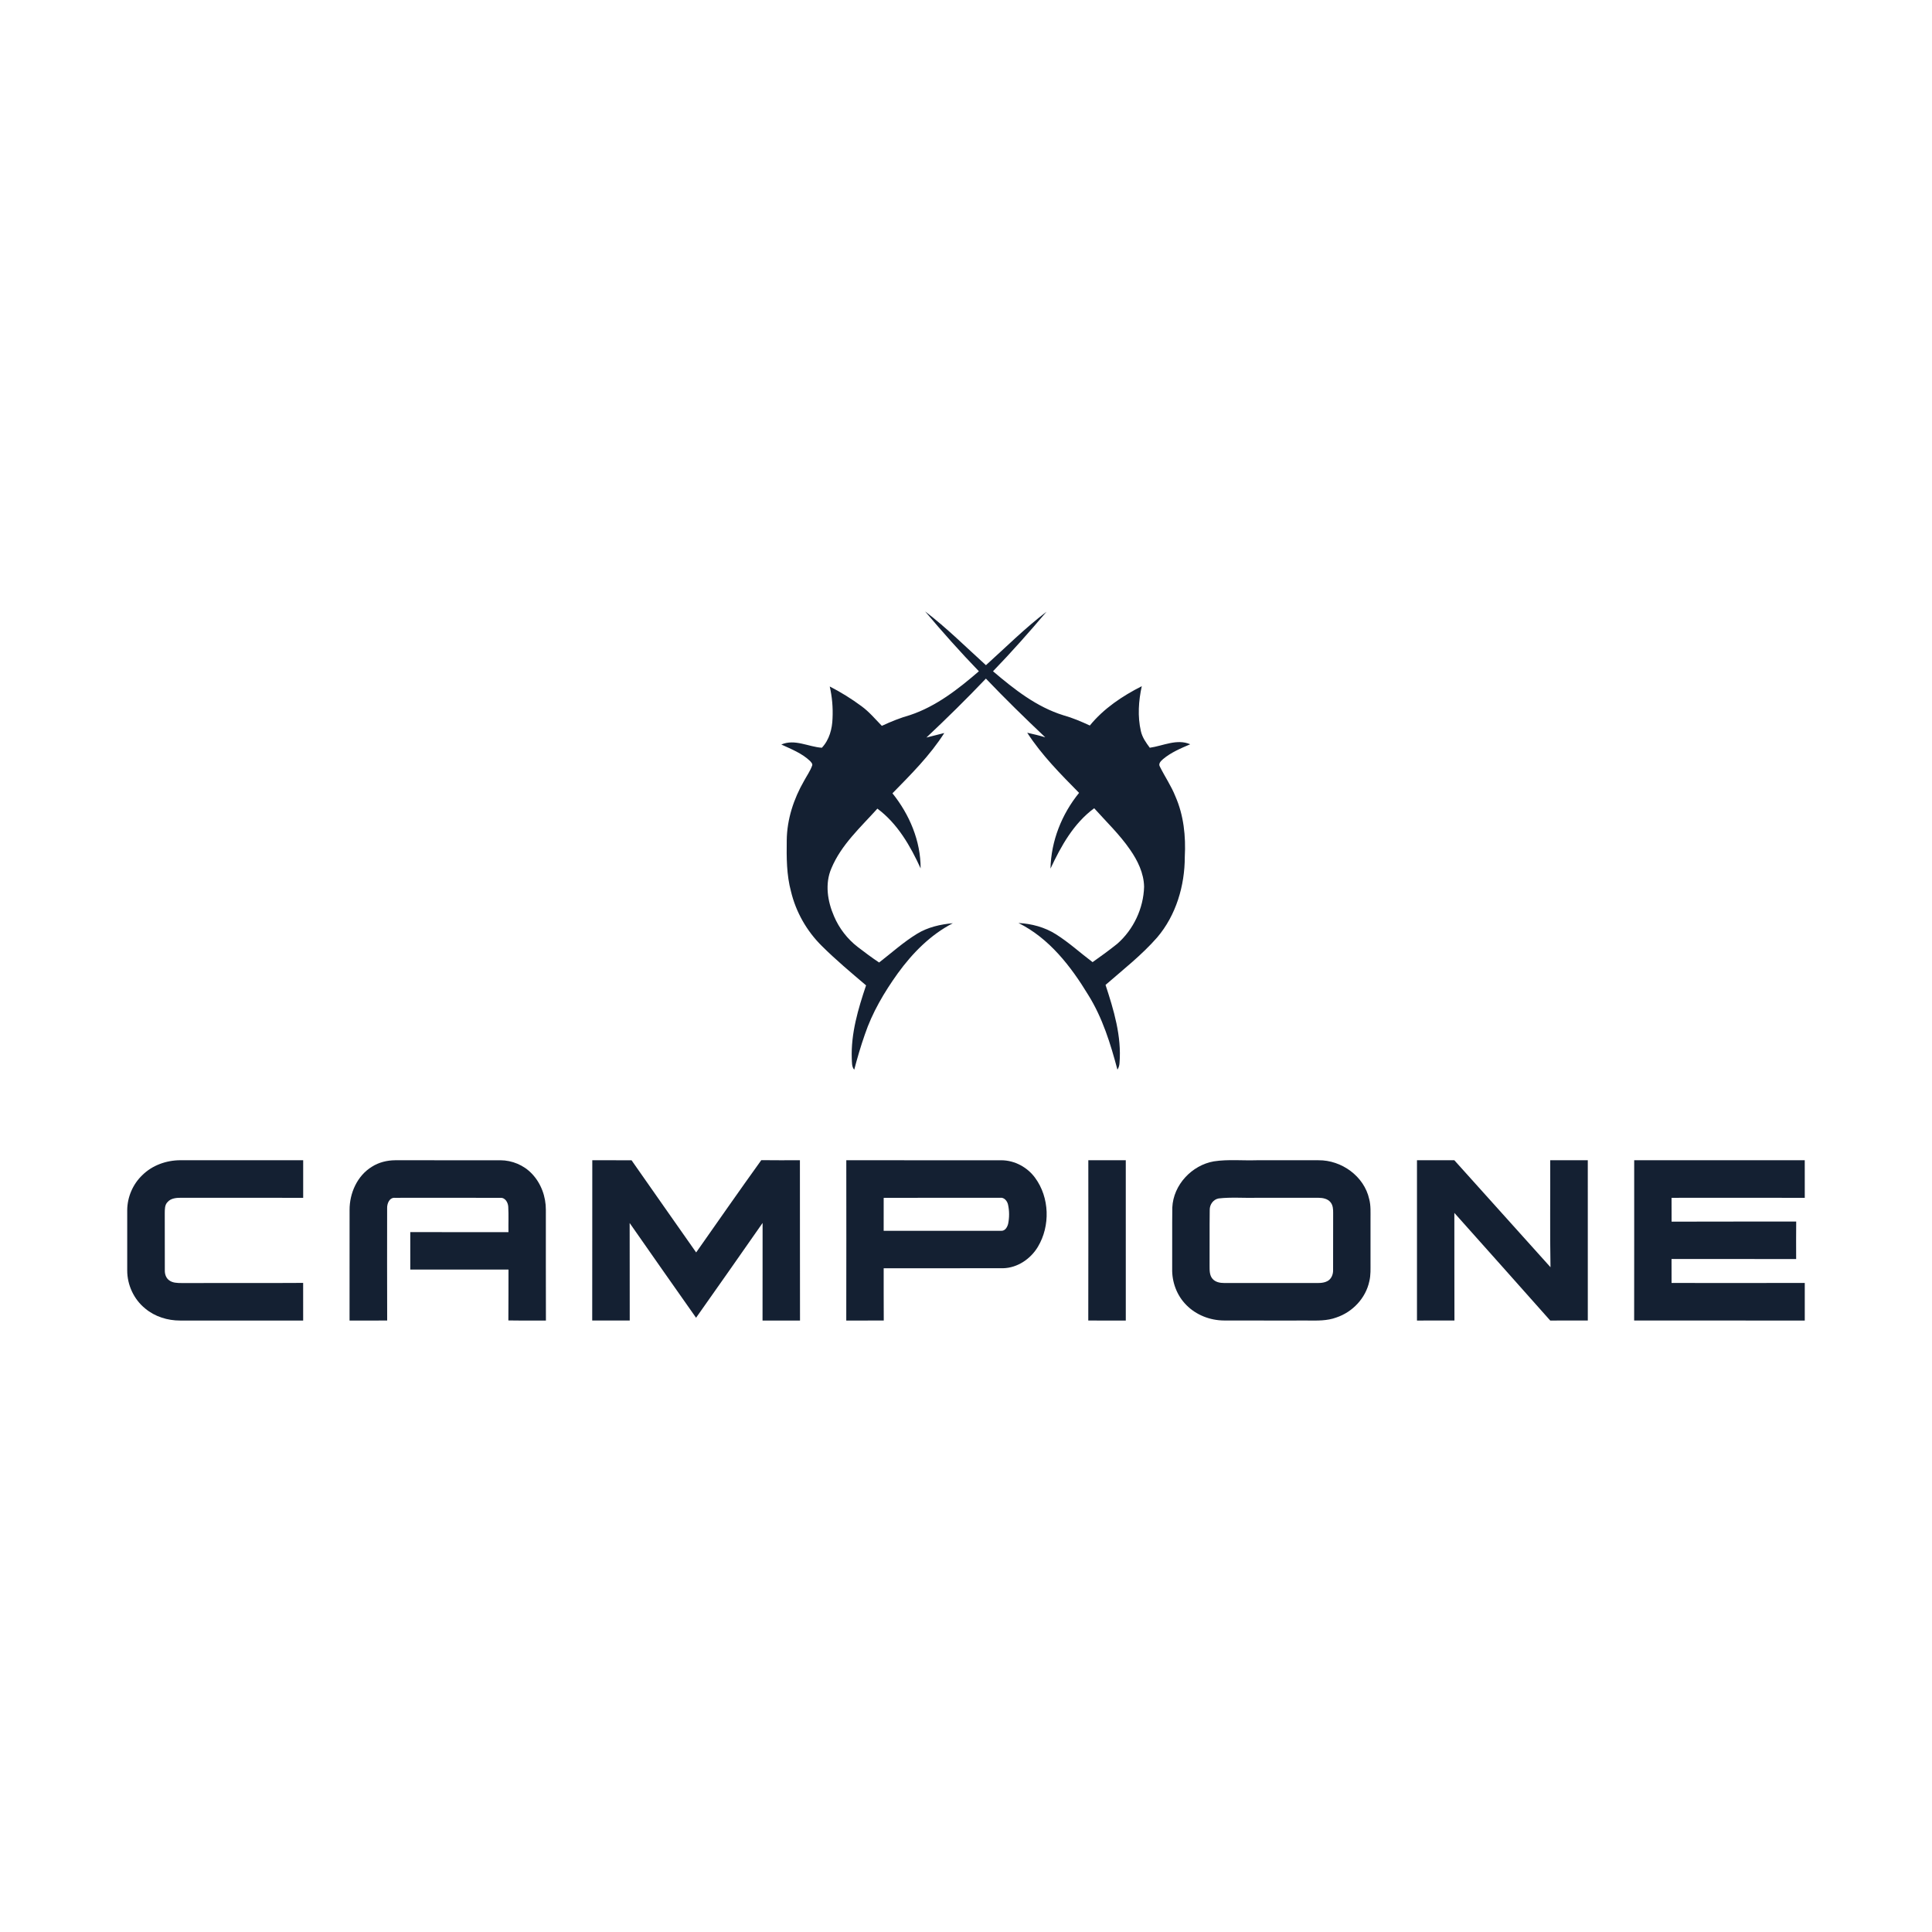
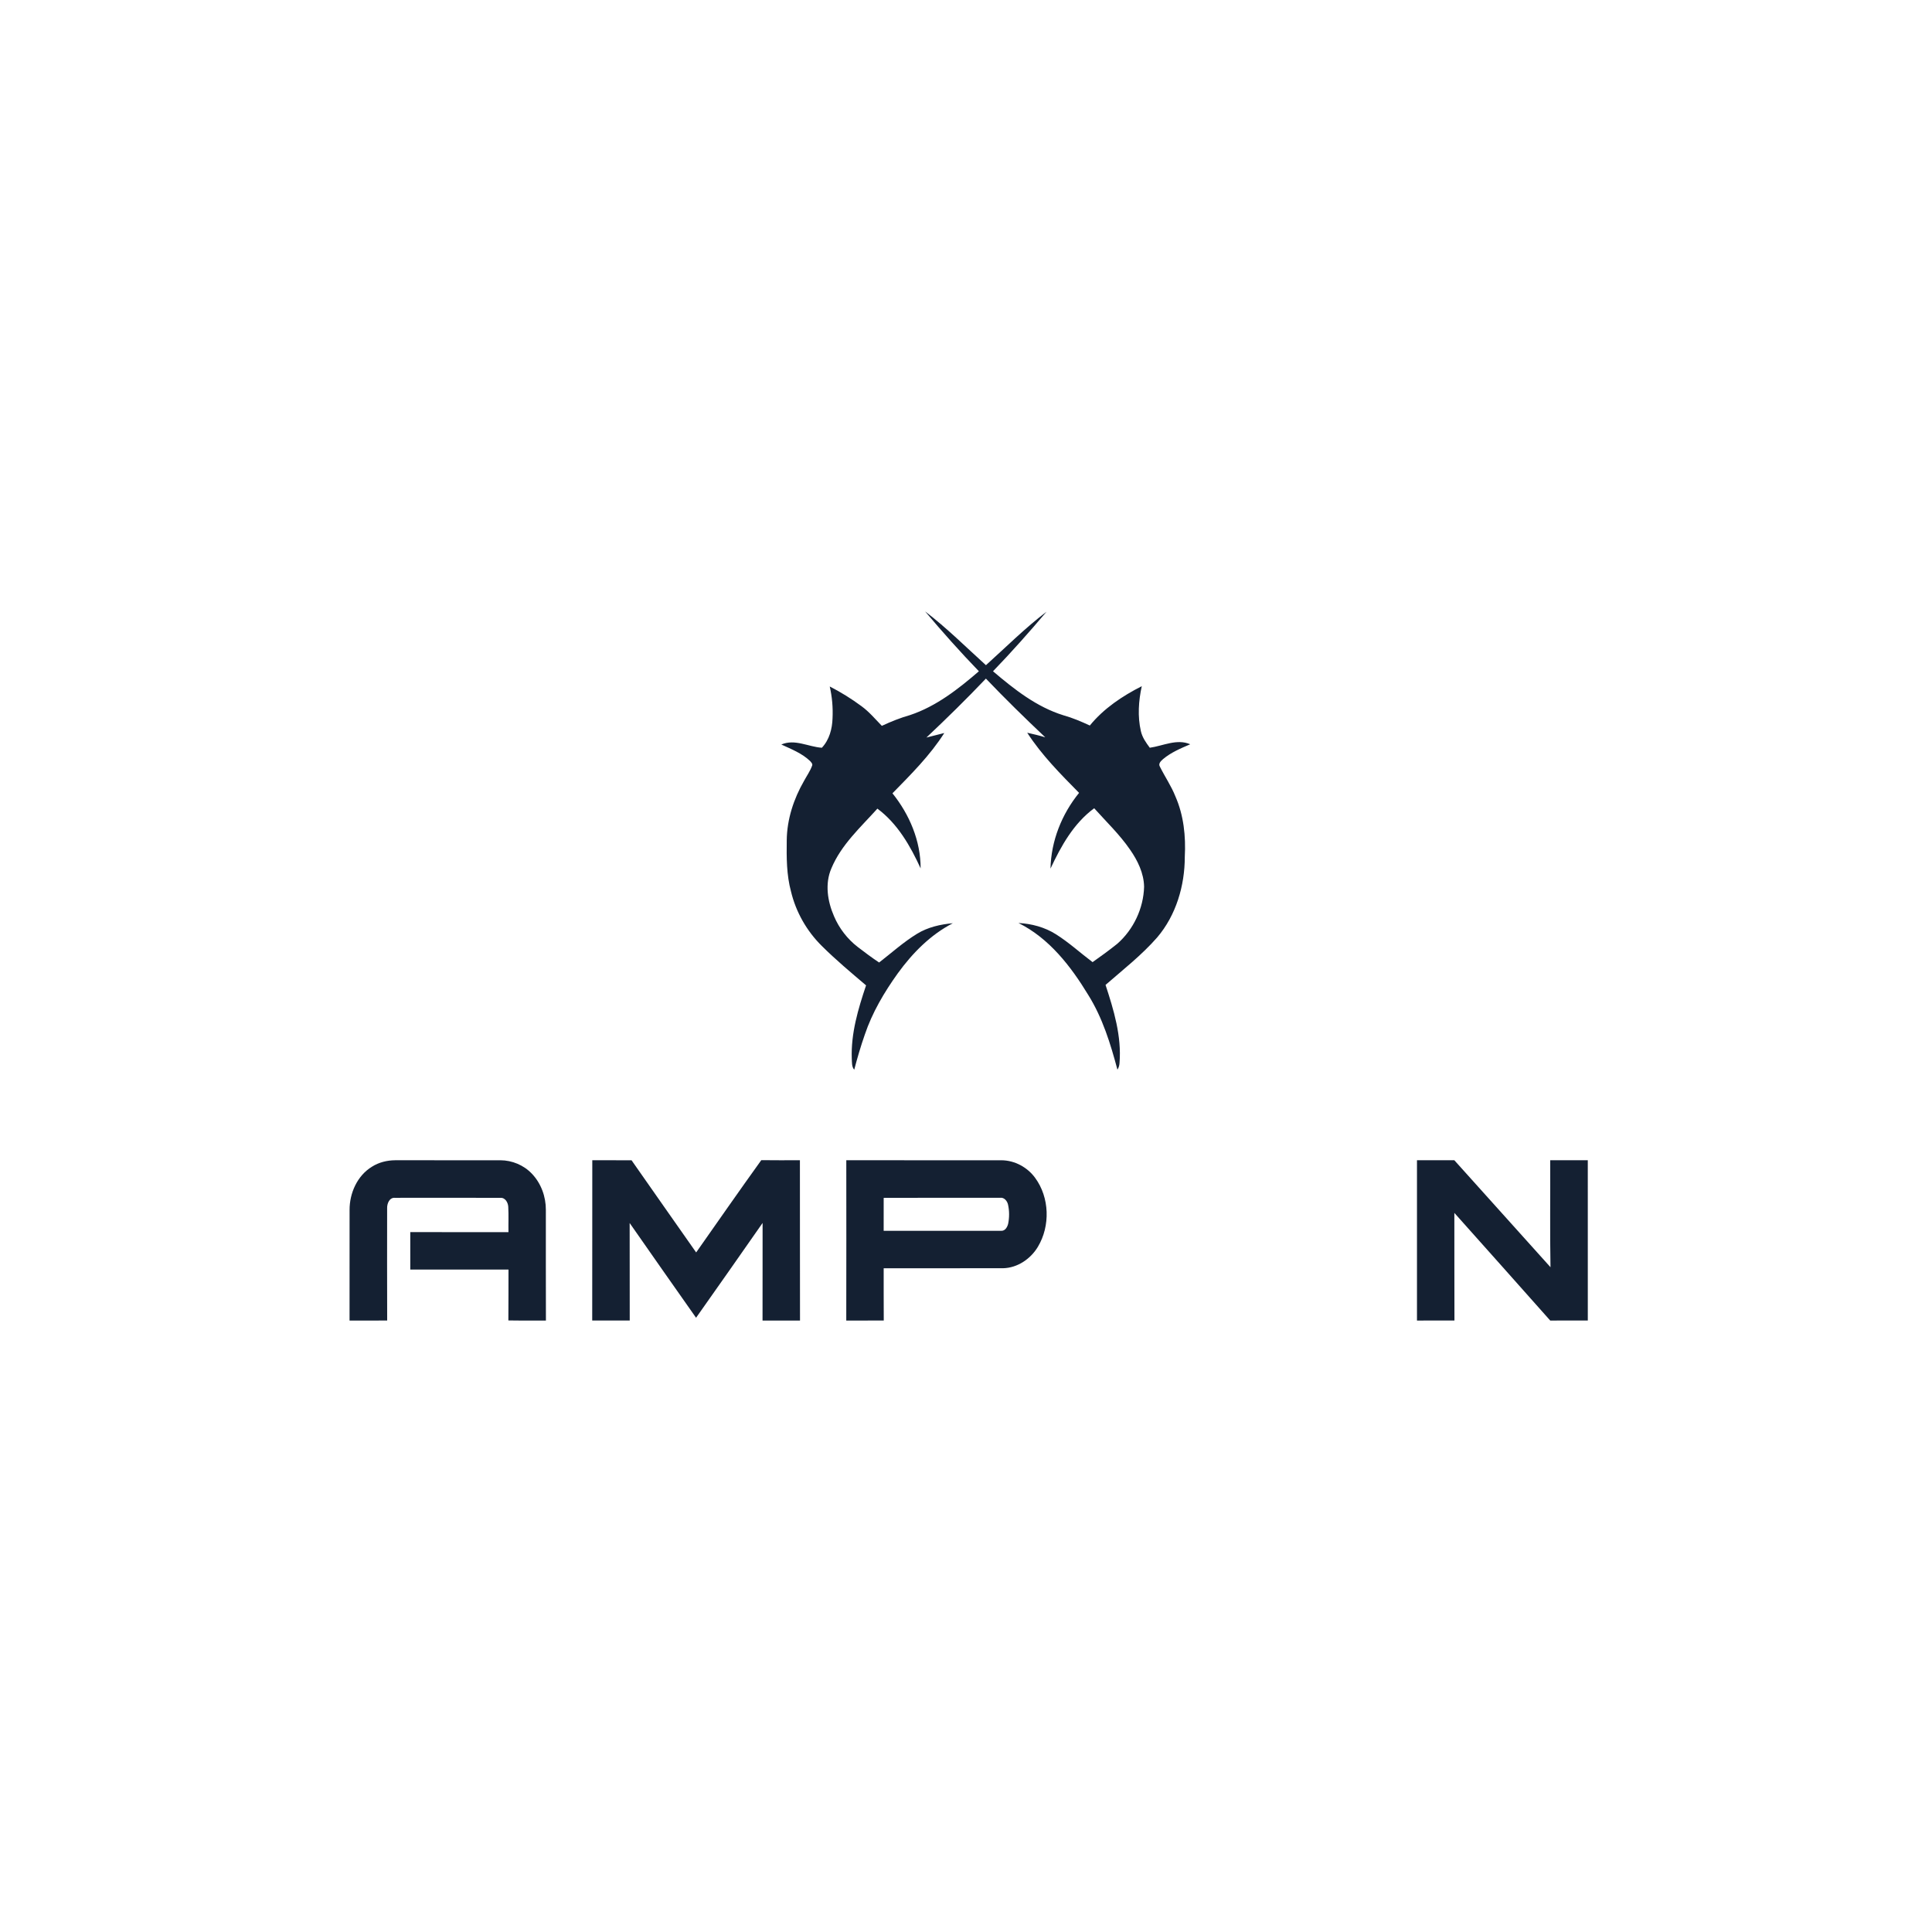
<svg xmlns="http://www.w3.org/2000/svg" id="a" width="500" height="500" viewBox="0 0 500 500">
  <defs>
    <style>.c{fill:#142032;stroke-width:0px;}</style>
  </defs>
  <g id="b">
    <path class="c" d="M239.422,158.236c5.572,4.247,10.551,9.214,15.738,13.913,5.179-4.663,10.131-9.618,15.682-13.841-4.463,5.271-9.05,10.447-13.853,15.414,5.46,4.643,11.275,9.242,18.228,11.395,2.358.656,4.611,1.621,6.828,2.646,3.602-4.415,8.409-7.625,13.445-10.179-.833,3.806-1.113,7.805-.232,11.636.36,1.613,1.333,2.99,2.309,4.295,3.446-.492,7.013-2.394,10.463-.901-2.462,1.053-4.975,2.109-7.041,3.846-.556.492-1.289,1.173-.805,1.961,1.281,2.586,2.942,4.987,4.007,7.685,2.157,4.899,2.714,10.327,2.43,15.634,0,7.469-2.249,15.11-7.141,20.857-3.995,4.571-8.806,8.321-13.369,12.296,2.133,6.508,4.183,13.269,3.618,20.205-.032.612-.204,1.213-.54,1.729-1.785-6.692-3.854-13.421-7.553-19.336-4.499-7.417-10.119-14.685-18.056-18.62,3.394.176,6.792,1.081,9.678,2.906,3.374,2.121,6.32,4.831,9.498,7.221,2.177-1.521,4.319-3.094,6.392-4.751,4.203-3.686,6.792-9.174,6.94-14.762-.068-3.534-1.681-6.812-3.67-9.654-2.678-3.886-6.108-7.157-9.242-10.659-5.311,3.895-8.578,9.778-11.311,15.622.152-7.141,2.906-14.085,7.397-19.601-4.807-4.879-9.682-9.786-13.421-15.566,1.565.356,3.13.712,4.671,1.189-5.235-4.951-10.391-9.986-15.362-15.198-4.979,5.235-10.139,10.299-15.398,15.254,1.537-.408,3.082-.793,4.627-1.173-3.698,5.816-8.622,10.703-13.413,15.606,4.403,5.468,7.317,12.344,7.289,19.429-2.658-5.812-5.964-11.583-11.187-15.466-4.335,4.819-9.354,9.334-11.9,15.438-1.737,3.983-1.009,8.558.68,12.424,1.317,3.102,3.434,5.848,6.096,7.913,1.821,1.393,3.654,2.782,5.568,4.047,3.238-2.506,6.296-5.275,9.802-7.421,2.786-1.713,6.048-2.458,9.274-2.742-5.8,2.99-10.467,7.753-14.261,12.988-3.502,4.891-6.6,10.131-8.525,15.854-1.045,2.978-1.929,6.012-2.73,9.066-.692-.785-.564-1.901-.636-2.866-.244-6.516,1.645-12.852,3.698-18.96-3.907-3.322-7.849-6.616-11.483-10.235-3.874-3.834-6.668-8.742-7.941-14.049-1.169-4.315-1.165-8.822-1.105-13.261.056-5.419,1.793-10.723,4.487-15.394.696-1.293,1.565-2.506,2.069-3.891.228-.488-.24-.909-.52-1.237-2.097-2.005-4.851-3.07-7.441-4.267,3.482-1.517,7.017.608,10.495.837,1.925-2.049,2.678-4.867,2.762-7.617.132-2.766-.104-5.54-.724-8.237,2.886,1.473,5.644,3.19,8.245,5.119,1.969,1.441,3.542,3.33,5.239,5.067,2.362-1.105,4.795-2.077,7.305-2.79,6.768-2.253,12.476-6.736,17.811-11.335-4.819-4.995-9.446-10.175-13.913-15.486Z" />
-     <path class="c" d="M36.816,304.142c2.57-2.562,6.216-3.858,9.806-3.875,10.615.004,21.226.012,31.841-.004.004,3.246,0,6.488,0,9.734-10.487-.028-20.974,0-31.456-.016-1.285-.012-2.782.076-3.67,1.137-.724.744-.676,1.857-.696,2.822.024,4.955-.008,9.914.016,14.87-.012.917.292,1.885,1.041,2.47.925.752,2.185.764,3.322.768,10.479-.04,20.958.036,31.436-.036.012,3.25.012,6.5.004,9.75-10.607-.016-21.218,0-31.829-.008-3.25.012-6.544-1.005-9.05-3.11-2.938-2.37-4.663-6.108-4.655-9.874.004-5.199,0-10.395,0-15.59.024-3.37,1.449-6.712,3.891-9.038Z" />
    <path class="c" d="M96.262,301.941c1.777-1.133,3.895-1.649,5.992-1.669,9.078.004,18.156,0,27.234.004,3.046,0,6.072,1.265,8.169,3.486,2.382,2.49,3.634,5.952,3.61,9.378.008,9.542-.02,19.08.016,28.622-3.242-.032-6.48.028-9.718-.036.056-4.387,0-8.774.032-13.16-8.473-.012-16.947-.012-25.416,0-.004-3.238.008-6.468-.004-9.702,8.469.04,16.943-.004,25.412.02-.04-2.185.068-4.371-.052-6.552-.052-1.121-.789-2.442-2.069-2.329-9.086-.032-18.172-.016-27.254-.008-1.453-.112-2.073,1.517-2.025,2.722-.004,9.678-.028,19.356.012,29.035-3.246.016-6.492-.004-9.738.008.012-9.53-.008-19.064.008-28.598-.028-4.363,1.981-8.902,5.792-11.219Z" />
    <path class="c" d="M153.283,300.264c3.386.024,6.772-.004,10.159.012,5.58,7.949,11.127,15.918,16.723,23.855,5.6-7.973,11.167-15.974,16.855-23.883,3.33.052,6.664.02,9.998.016.032,13.829-.016,27.662.024,41.491-3.234.008-6.468-.008-9.698.008.028-8.421-.008-16.843.016-25.264-5.72,8.193-11.447,16.379-17.219,24.536-5.736-8.169-11.491-16.323-17.187-24.52.032,8.413-.004,16.827.02,25.24h-9.71c.036-13.829-.008-27.662.02-41.491Z" />
    <path class="c" d="M219.021,300.272c13.381.004,26.761-.004,40.142.004,3.426.016,6.724,1.797,8.73,4.555,3.734,5.079,3.947,12.42.732,17.807-1.873,3.158-5.295,5.496-9.03,5.58-10.299.02-20.601-.004-30.9.008.012,4.507-.016,9.014.02,13.525-3.234.02-6.468-.004-9.702.008.032-13.829.016-27.658.008-41.487M228.695,310.006c-.004,2.842.016,5.684-.004,8.53,10.143.004,20.293.012,30.436,0,1.005.04,1.573-.977,1.781-1.829.328-1.621.328-3.33-.028-4.943-.208-.961-1.001-1.933-2.069-1.777-10.038.012-20.077-.024-30.115.02Z" />
-     <path class="c" d="M281.657,300.272c3.23-.004,6.464.012,9.694-.008,0,13.833-.004,27.666.004,41.495-3.238-.012-6.472.008-9.71-.008.036-13.825.016-27.654.012-41.479Z" />
-     <path class="c" d="M314.174,300.552c3.646-.552,7.353-.164,11.027-.28h16.022c5.96-.064,11.824,4.139,13.124,10.05.452,1.697.328,3.466.34,5.203-.004,3.738-.004,7.481,0,11.219-.008,1.617.084,3.266-.308,4.851-.917,4.351-4.335,7.973-8.526,9.366-2.373.893-4.943.809-7.437.792-7.213-.008-14.429.016-21.642-.012-3.606-.016-7.225-1.421-9.758-4.007-2.45-2.454-3.742-5.94-3.658-9.39.032-5.283-.032-10.571.032-15.854.272-5.864,5.059-10.951,10.783-11.94M315.359,310.162c-1.377.256-2.309,1.593-2.285,2.958-.068,4.811,0,9.626-.036,14.437.008,1.153-.052,2.462.756,3.394.732.861,1.929,1.093,3.018,1.089,7.593,0,15.19-.008,22.787.004,1.321-.024,2.75.152,3.963-.508.993-.536,1.453-1.701,1.441-2.782.024-4.939-.012-9.878.016-14.818.008-.953-.036-1.997-.664-2.77-.728-.937-2.001-1.161-3.118-1.177-5.335-.012-10.667,0-16.002-.004-3.29.1-6.608-.208-9.874.176Z" />
    <path class="c" d="M366.712,300.268c3.222.004,6.44.008,9.666,0,8.309,9.214,16.583,18.464,24.888,27.686-.168-9.226-.028-18.46-.072-27.686,3.242.012,6.484.004,9.726.004.004,13.825-.004,27.65.004,41.475-3.242.02-6.484.004-9.726.008-8.253-9.302-16.531-18.584-24.812-27.858.024,9.282-.016,18.568.024,27.85-3.234.02-6.468.004-9.698.008.008-13.829.008-27.658,0-41.487Z" />
-     <path class="c" d="M422.929,300.268c14.713.004,29.427.016,44.14-.004.008,3.242.004,6.488.004,9.734-11.495-.024-22.987-.012-34.478-.004.004,2.053-.004,4.111.012,6.168,10.747-.048,21.498-.004,32.249-.024-.036,3.23-.02,6.464-.012,9.698-10.751-.008-21.502,0-32.253-.008.012,2.069.004,4.135.008,6.2,11.491.012,22.983.032,34.474-.008-.012,3.242.008,6.488,0,9.734-14.717-.004-29.435.008-44.156-.004.028-13.829.004-27.658.012-41.483Z" />
  </g>
</svg>